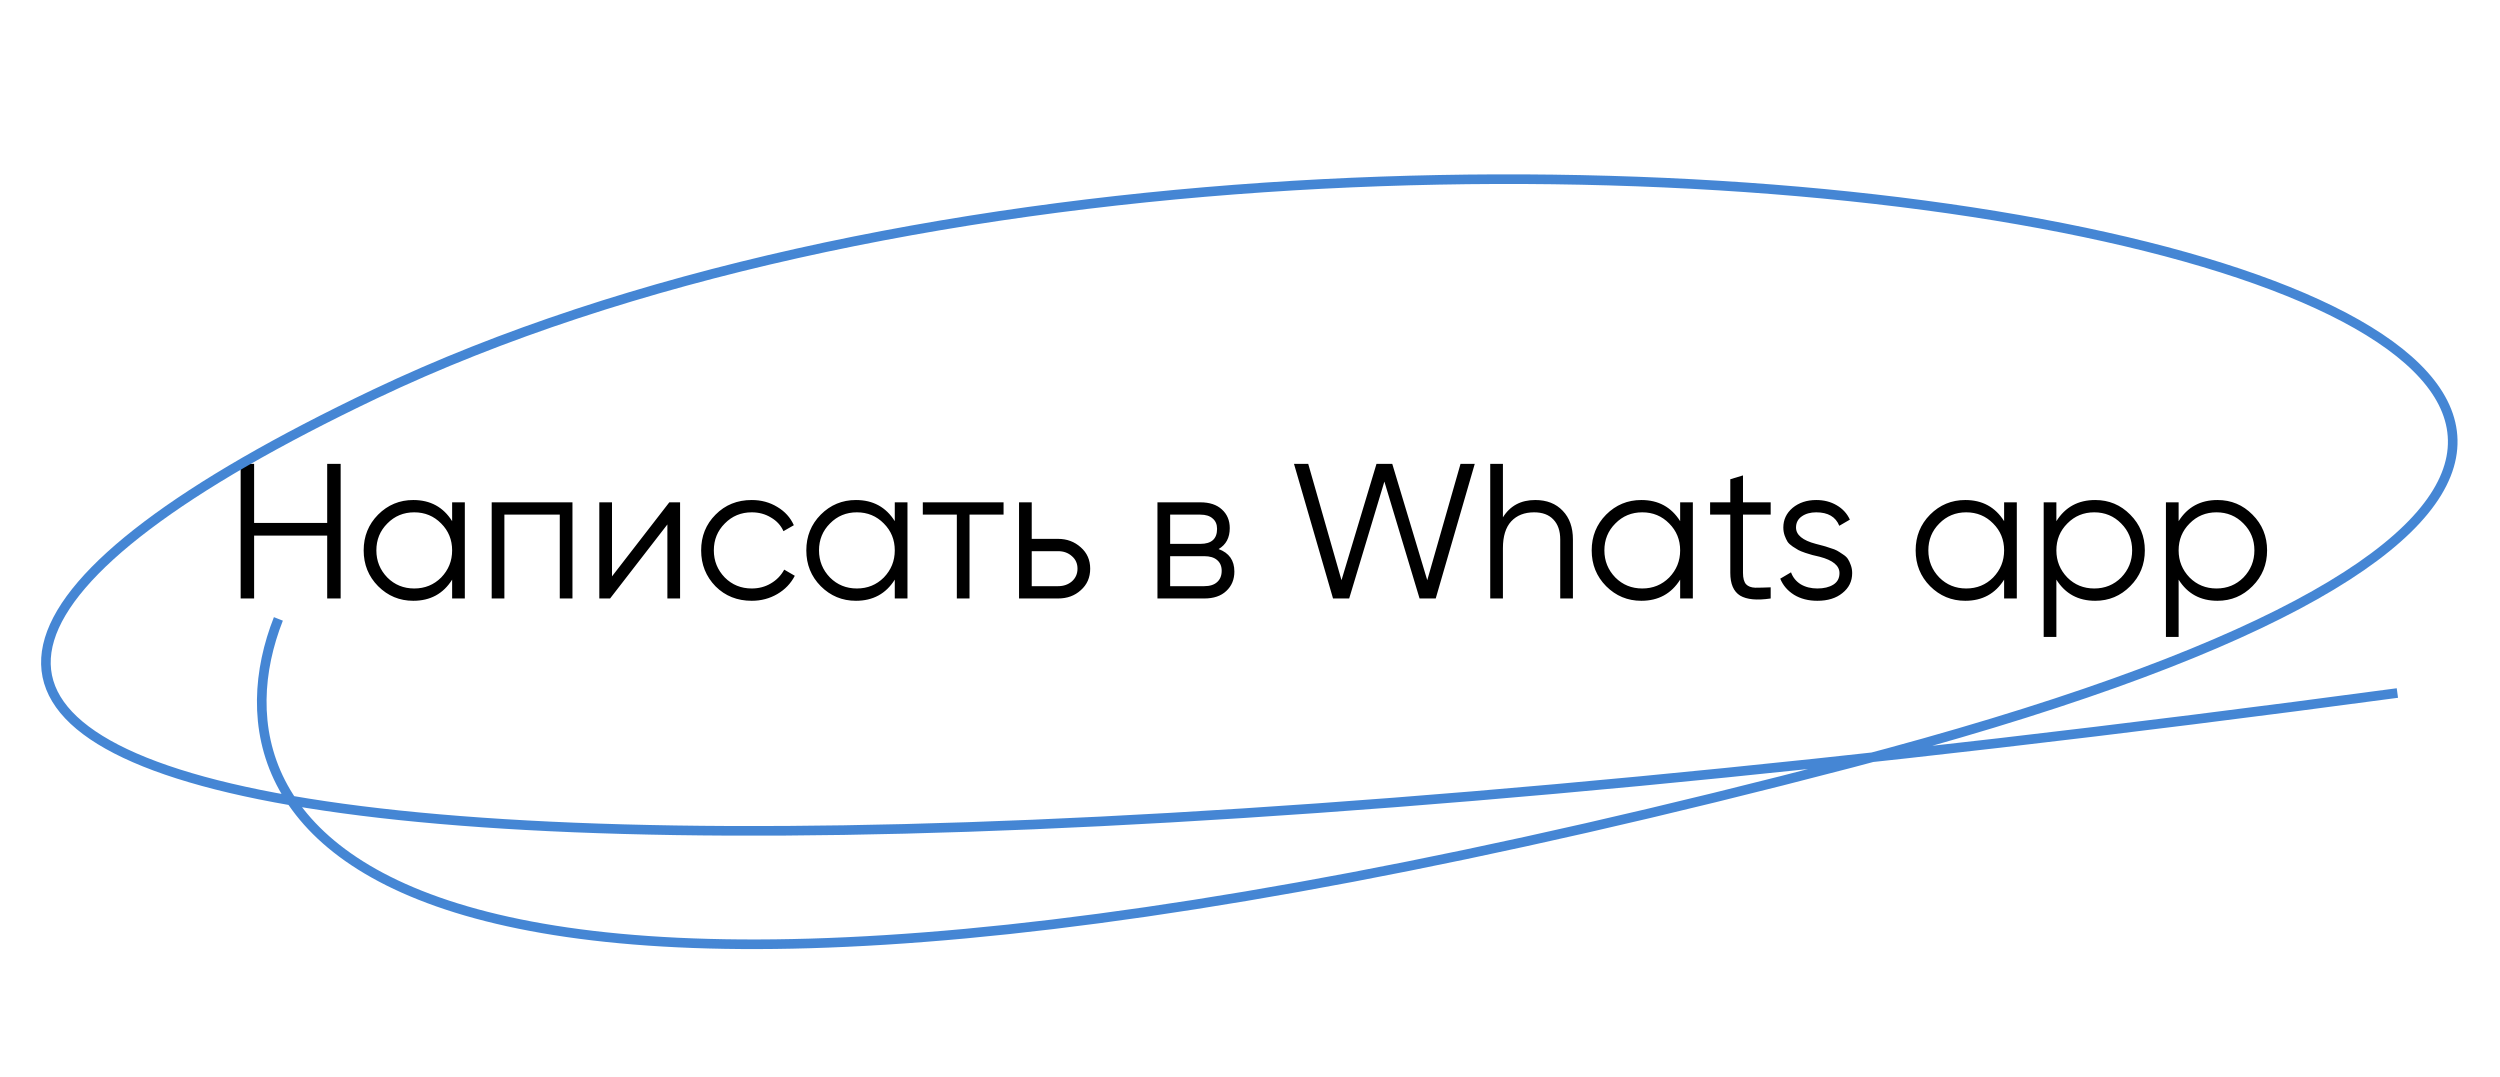
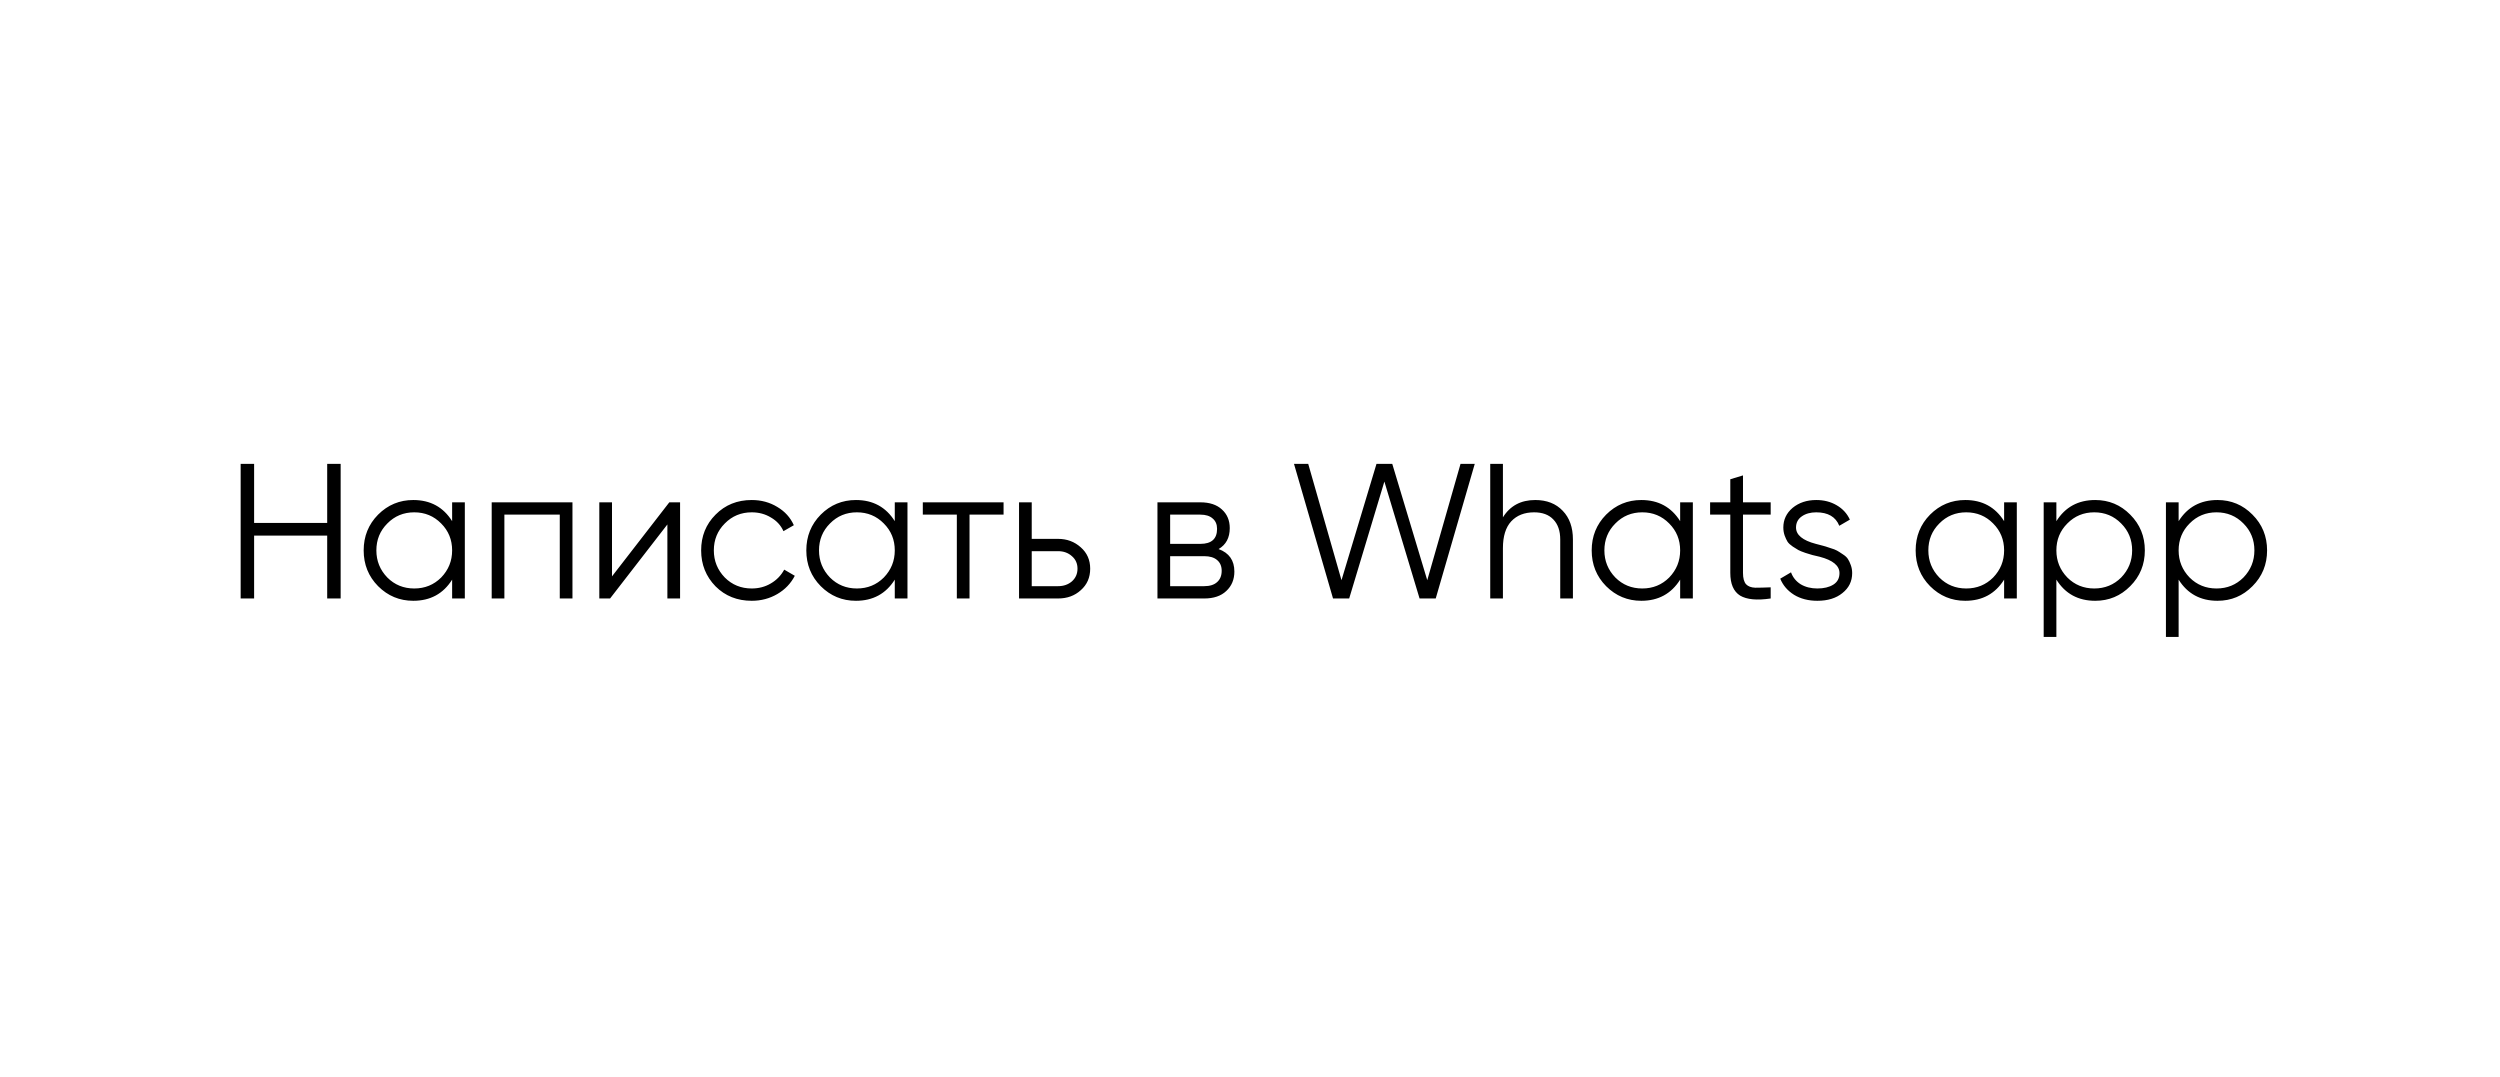
<svg xmlns="http://www.w3.org/2000/svg" width="260" height="112" viewBox="0 0 260 112" fill="none">
  <path d="M34.028 54.382V48.242H35.428V62.242H34.028V55.702H26.428V62.242H25.028V48.242H26.428V54.382H34.028ZM47.022 54.202V52.242H48.342V62.242H47.022V60.282C46.102 61.748 44.755 62.482 42.981 62.482C41.555 62.482 40.335 61.975 39.322 60.962C38.322 59.948 37.822 58.708 37.822 57.242C37.822 55.775 38.322 54.535 39.322 53.522C40.335 52.508 41.555 52.002 42.981 52.002C44.755 52.002 46.102 52.735 47.022 54.202ZM40.282 60.062C41.041 60.822 41.975 61.202 43.081 61.202C44.188 61.202 45.121 60.822 45.882 60.062C46.642 59.275 47.022 58.335 47.022 57.242C47.022 56.135 46.642 55.202 45.882 54.442C45.121 53.668 44.188 53.282 43.081 53.282C41.975 53.282 41.041 53.668 40.282 54.442C39.522 55.202 39.142 56.135 39.142 57.242C39.142 58.335 39.522 59.275 40.282 60.062ZM51.136 52.242H59.536V62.242H58.216V53.522H52.456V62.242H51.136V52.242ZM63.648 59.942L69.608 52.242H70.728V62.242H69.408V54.542L63.448 62.242H62.328V52.242H63.648V59.942ZM78.179 62.482C76.672 62.482 75.419 61.982 74.419 60.982C73.419 59.955 72.919 58.708 72.919 57.242C72.919 55.762 73.419 54.522 74.419 53.522C75.419 52.508 76.672 52.002 78.179 52.002C79.166 52.002 80.052 52.242 80.839 52.722C81.626 53.188 82.199 53.822 82.559 54.622L81.479 55.242C81.213 54.642 80.779 54.168 80.179 53.822C79.593 53.462 78.926 53.282 78.179 53.282C77.073 53.282 76.139 53.668 75.379 54.442C74.619 55.202 74.239 56.135 74.239 57.242C74.239 58.335 74.619 59.275 75.379 60.062C76.139 60.822 77.073 61.202 78.179 61.202C78.912 61.202 79.573 61.028 80.159 60.682C80.759 60.335 81.226 59.855 81.559 59.242L82.659 59.882C82.246 60.682 81.639 61.315 80.839 61.782C80.039 62.248 79.153 62.482 78.179 62.482ZM93.057 54.202V52.242H94.377V62.242H93.057V60.282C92.137 61.748 90.79 62.482 89.017 62.482C87.59 62.482 86.37 61.975 85.357 60.962C84.357 59.948 83.857 58.708 83.857 57.242C83.857 55.775 84.357 54.535 85.357 53.522C86.37 52.508 87.59 52.002 89.017 52.002C90.79 52.002 92.137 52.735 93.057 54.202ZM86.317 60.062C87.077 60.822 88.01 61.202 89.117 61.202C90.223 61.202 91.157 60.822 91.917 60.062C92.677 59.275 93.057 58.335 93.057 57.242C93.057 56.135 92.677 55.202 91.917 54.442C91.157 53.668 90.223 53.282 89.117 53.282C88.01 53.282 87.077 53.668 86.317 54.442C85.557 55.202 85.177 56.135 85.177 57.242C85.177 58.335 85.557 59.275 86.317 60.062ZM95.972 52.242H104.371V53.522H100.831V62.242H99.511V53.522H95.972V52.242ZM107.3 56.042H110.04C110.96 56.042 111.747 56.335 112.4 56.922C113.053 57.495 113.38 58.235 113.38 59.142C113.38 60.062 113.053 60.808 112.4 61.382C111.773 61.955 110.987 62.242 110.04 62.242H105.98V52.242H107.3V56.042ZM107.3 60.962H110.04C110.613 60.962 111.093 60.795 111.48 60.462C111.867 60.115 112.06 59.675 112.06 59.142C112.06 58.608 111.867 58.175 111.48 57.842C111.093 57.495 110.613 57.322 110.04 57.322H107.3V60.962ZM126.735 57.102C127.828 57.502 128.375 58.282 128.375 59.442C128.375 60.268 128.095 60.942 127.535 61.462C126.988 61.982 126.221 62.242 125.235 62.242H120.375V52.242H124.835C125.795 52.242 126.541 52.488 127.075 52.982C127.621 53.475 127.895 54.122 127.895 54.922C127.895 55.922 127.508 56.648 126.735 57.102ZM124.835 53.522H121.695V56.562H124.835C125.995 56.562 126.575 56.042 126.575 55.002C126.575 54.535 126.421 54.175 126.115 53.922C125.821 53.655 125.395 53.522 124.835 53.522ZM121.695 60.962H125.235C125.821 60.962 126.268 60.822 126.575 60.542C126.895 60.262 127.055 59.868 127.055 59.362C127.055 58.882 126.895 58.508 126.575 58.242C126.268 57.975 125.821 57.842 125.235 57.842H121.695V60.962ZM140.315 62.242H138.635L134.575 48.242H136.055L139.515 60.342L143.155 48.242H144.795L148.435 60.342L151.895 48.242H153.375L149.315 62.242H147.635L143.975 50.082L140.315 62.242ZM159.664 52.002C160.864 52.002 161.817 52.375 162.524 53.122C163.231 53.855 163.584 54.848 163.584 56.102V62.242H162.264V56.102C162.264 55.208 162.024 54.515 161.544 54.022C161.077 53.528 160.411 53.282 159.544 53.282C158.544 53.282 157.751 53.595 157.164 54.222C156.591 54.848 156.304 55.775 156.304 57.002V62.242H154.984V48.242H156.304V53.802C157.051 52.602 158.171 52.002 159.664 52.002ZM174.736 54.202V52.242H176.056V62.242H174.736V60.282C173.816 61.748 172.47 62.482 170.696 62.482C169.27 62.482 168.05 61.975 167.036 60.962C166.036 59.948 165.536 58.708 165.536 57.242C165.536 55.775 166.036 54.535 167.036 53.522C168.05 52.508 169.27 52.002 170.696 52.002C172.47 52.002 173.816 52.735 174.736 54.202ZM167.996 60.062C168.756 60.822 169.69 61.202 170.796 61.202C171.903 61.202 172.836 60.822 173.596 60.062C174.356 59.275 174.736 58.335 174.736 57.242C174.736 56.135 174.356 55.202 173.596 54.442C172.836 53.668 171.903 53.282 170.796 53.282C169.69 53.282 168.756 53.668 167.996 54.442C167.236 55.202 166.856 56.135 166.856 57.242C166.856 58.335 167.236 59.275 167.996 60.062ZM184.151 52.242V53.522H181.271V59.582C181.271 60.128 181.378 60.522 181.591 60.762C181.805 60.988 182.125 61.108 182.551 61.122C182.978 61.122 183.511 61.108 184.151 61.082V62.242C182.725 62.455 181.665 62.355 180.971 61.942C180.291 61.515 179.951 60.728 179.951 59.582V53.522H177.851V52.242H179.951V49.842L181.271 49.442V52.242H184.151ZM186.786 54.862C186.786 55.635 187.472 56.202 188.846 56.562C189.232 56.655 189.486 56.722 189.606 56.762C189.726 56.788 189.959 56.862 190.306 56.982C190.666 57.088 190.912 57.182 191.046 57.262C191.192 57.342 191.392 57.468 191.646 57.642C191.899 57.802 192.079 57.968 192.186 58.142C192.292 58.302 192.392 58.515 192.486 58.782C192.579 59.035 192.626 59.308 192.626 59.602C192.626 60.455 192.286 61.148 191.606 61.682C190.952 62.215 190.086 62.482 189.006 62.482C188.072 62.482 187.266 62.275 186.586 61.862C185.906 61.435 185.426 60.875 185.146 60.182L186.266 59.522C186.452 60.042 186.786 60.455 187.266 60.762C187.759 61.055 188.339 61.202 189.006 61.202C189.686 61.202 190.239 61.068 190.666 60.802C191.092 60.535 191.306 60.135 191.306 59.602C191.306 58.828 190.619 58.262 189.246 57.902C188.859 57.808 188.606 57.748 188.486 57.722C188.366 57.682 188.126 57.608 187.766 57.502C187.419 57.382 187.172 57.282 187.026 57.202C186.892 57.122 186.699 57.002 186.446 56.842C186.192 56.668 186.012 56.502 185.906 56.342C185.799 56.168 185.699 55.955 185.606 55.702C185.512 55.435 185.466 55.155 185.466 54.862C185.466 54.048 185.786 53.368 186.426 52.822C187.092 52.275 187.912 52.002 188.886 52.002C189.686 52.002 190.392 52.182 191.006 52.542C191.632 52.902 192.092 53.402 192.386 54.042L191.286 54.682C190.912 53.748 190.112 53.282 188.886 53.282C188.286 53.282 187.786 53.422 187.386 53.702C186.986 53.982 186.786 54.368 186.786 54.862ZM208.428 54.202V52.242H209.748V62.242H208.428V60.282C207.508 61.748 206.161 62.482 204.388 62.482C202.961 62.482 201.741 61.975 200.728 60.962C199.728 59.948 199.228 58.708 199.228 57.242C199.228 55.775 199.728 54.535 200.728 53.522C201.741 52.508 202.961 52.002 204.388 52.002C206.161 52.002 207.508 52.735 208.428 54.202ZM201.688 60.062C202.448 60.822 203.381 61.202 204.488 61.202C205.594 61.202 206.528 60.822 207.288 60.062C208.048 59.275 208.428 58.335 208.428 57.242C208.428 56.135 208.048 55.202 207.288 54.442C206.528 53.668 205.594 53.282 204.488 53.282C203.381 53.282 202.448 53.668 201.688 54.442C200.928 55.202 200.548 56.135 200.548 57.242C200.548 58.335 200.928 59.275 201.688 60.062ZM217.903 52.002C219.329 52.002 220.543 52.508 221.543 53.522C222.556 54.535 223.063 55.775 223.063 57.242C223.063 58.708 222.556 59.948 221.543 60.962C220.543 61.975 219.329 62.482 217.903 62.482C216.129 62.482 214.783 61.748 213.863 60.282V66.242H212.543V52.242H213.863V54.202C214.783 52.735 216.129 52.002 217.903 52.002ZM215.003 60.062C215.763 60.822 216.696 61.202 217.803 61.202C218.909 61.202 219.843 60.822 220.603 60.062C221.363 59.275 221.743 58.335 221.743 57.242C221.743 56.135 221.363 55.202 220.603 54.442C219.843 53.668 218.909 53.282 217.803 53.282C216.696 53.282 215.763 53.668 215.003 54.442C214.243 55.202 213.863 56.135 213.863 57.242C213.863 58.335 214.243 59.275 215.003 60.062ZM230.617 52.002C232.044 52.002 233.257 52.508 234.257 53.522C235.271 54.535 235.777 55.775 235.777 57.242C235.777 58.708 235.271 59.948 234.257 60.962C233.257 61.975 232.044 62.482 230.617 62.482C228.844 62.482 227.497 61.748 226.577 60.282V66.242H225.257V52.242H226.577V54.202C227.497 52.735 228.844 52.002 230.617 52.002ZM227.717 60.062C228.477 60.822 229.411 61.202 230.517 61.202C231.624 61.202 232.557 60.822 233.317 60.062C234.077 59.275 234.457 58.335 234.457 57.242C234.457 56.135 234.077 55.202 233.317 54.442C232.557 53.668 231.624 53.282 230.517 53.282C229.411 53.282 228.477 53.668 227.717 54.442C226.957 55.202 226.577 56.135 226.577 57.242C226.577 58.335 226.957 59.275 227.717 60.062Z" fill="black" />
-   <path d="M28.952 64.366C20.573 85.638 37.672 119.866 192.455 79.359C362.158 34.947 144.675 -9.343 38.995 40.974C-41.981 79.529 17.87 103.158 249.328 72.074" stroke="#4586D4" />
</svg>